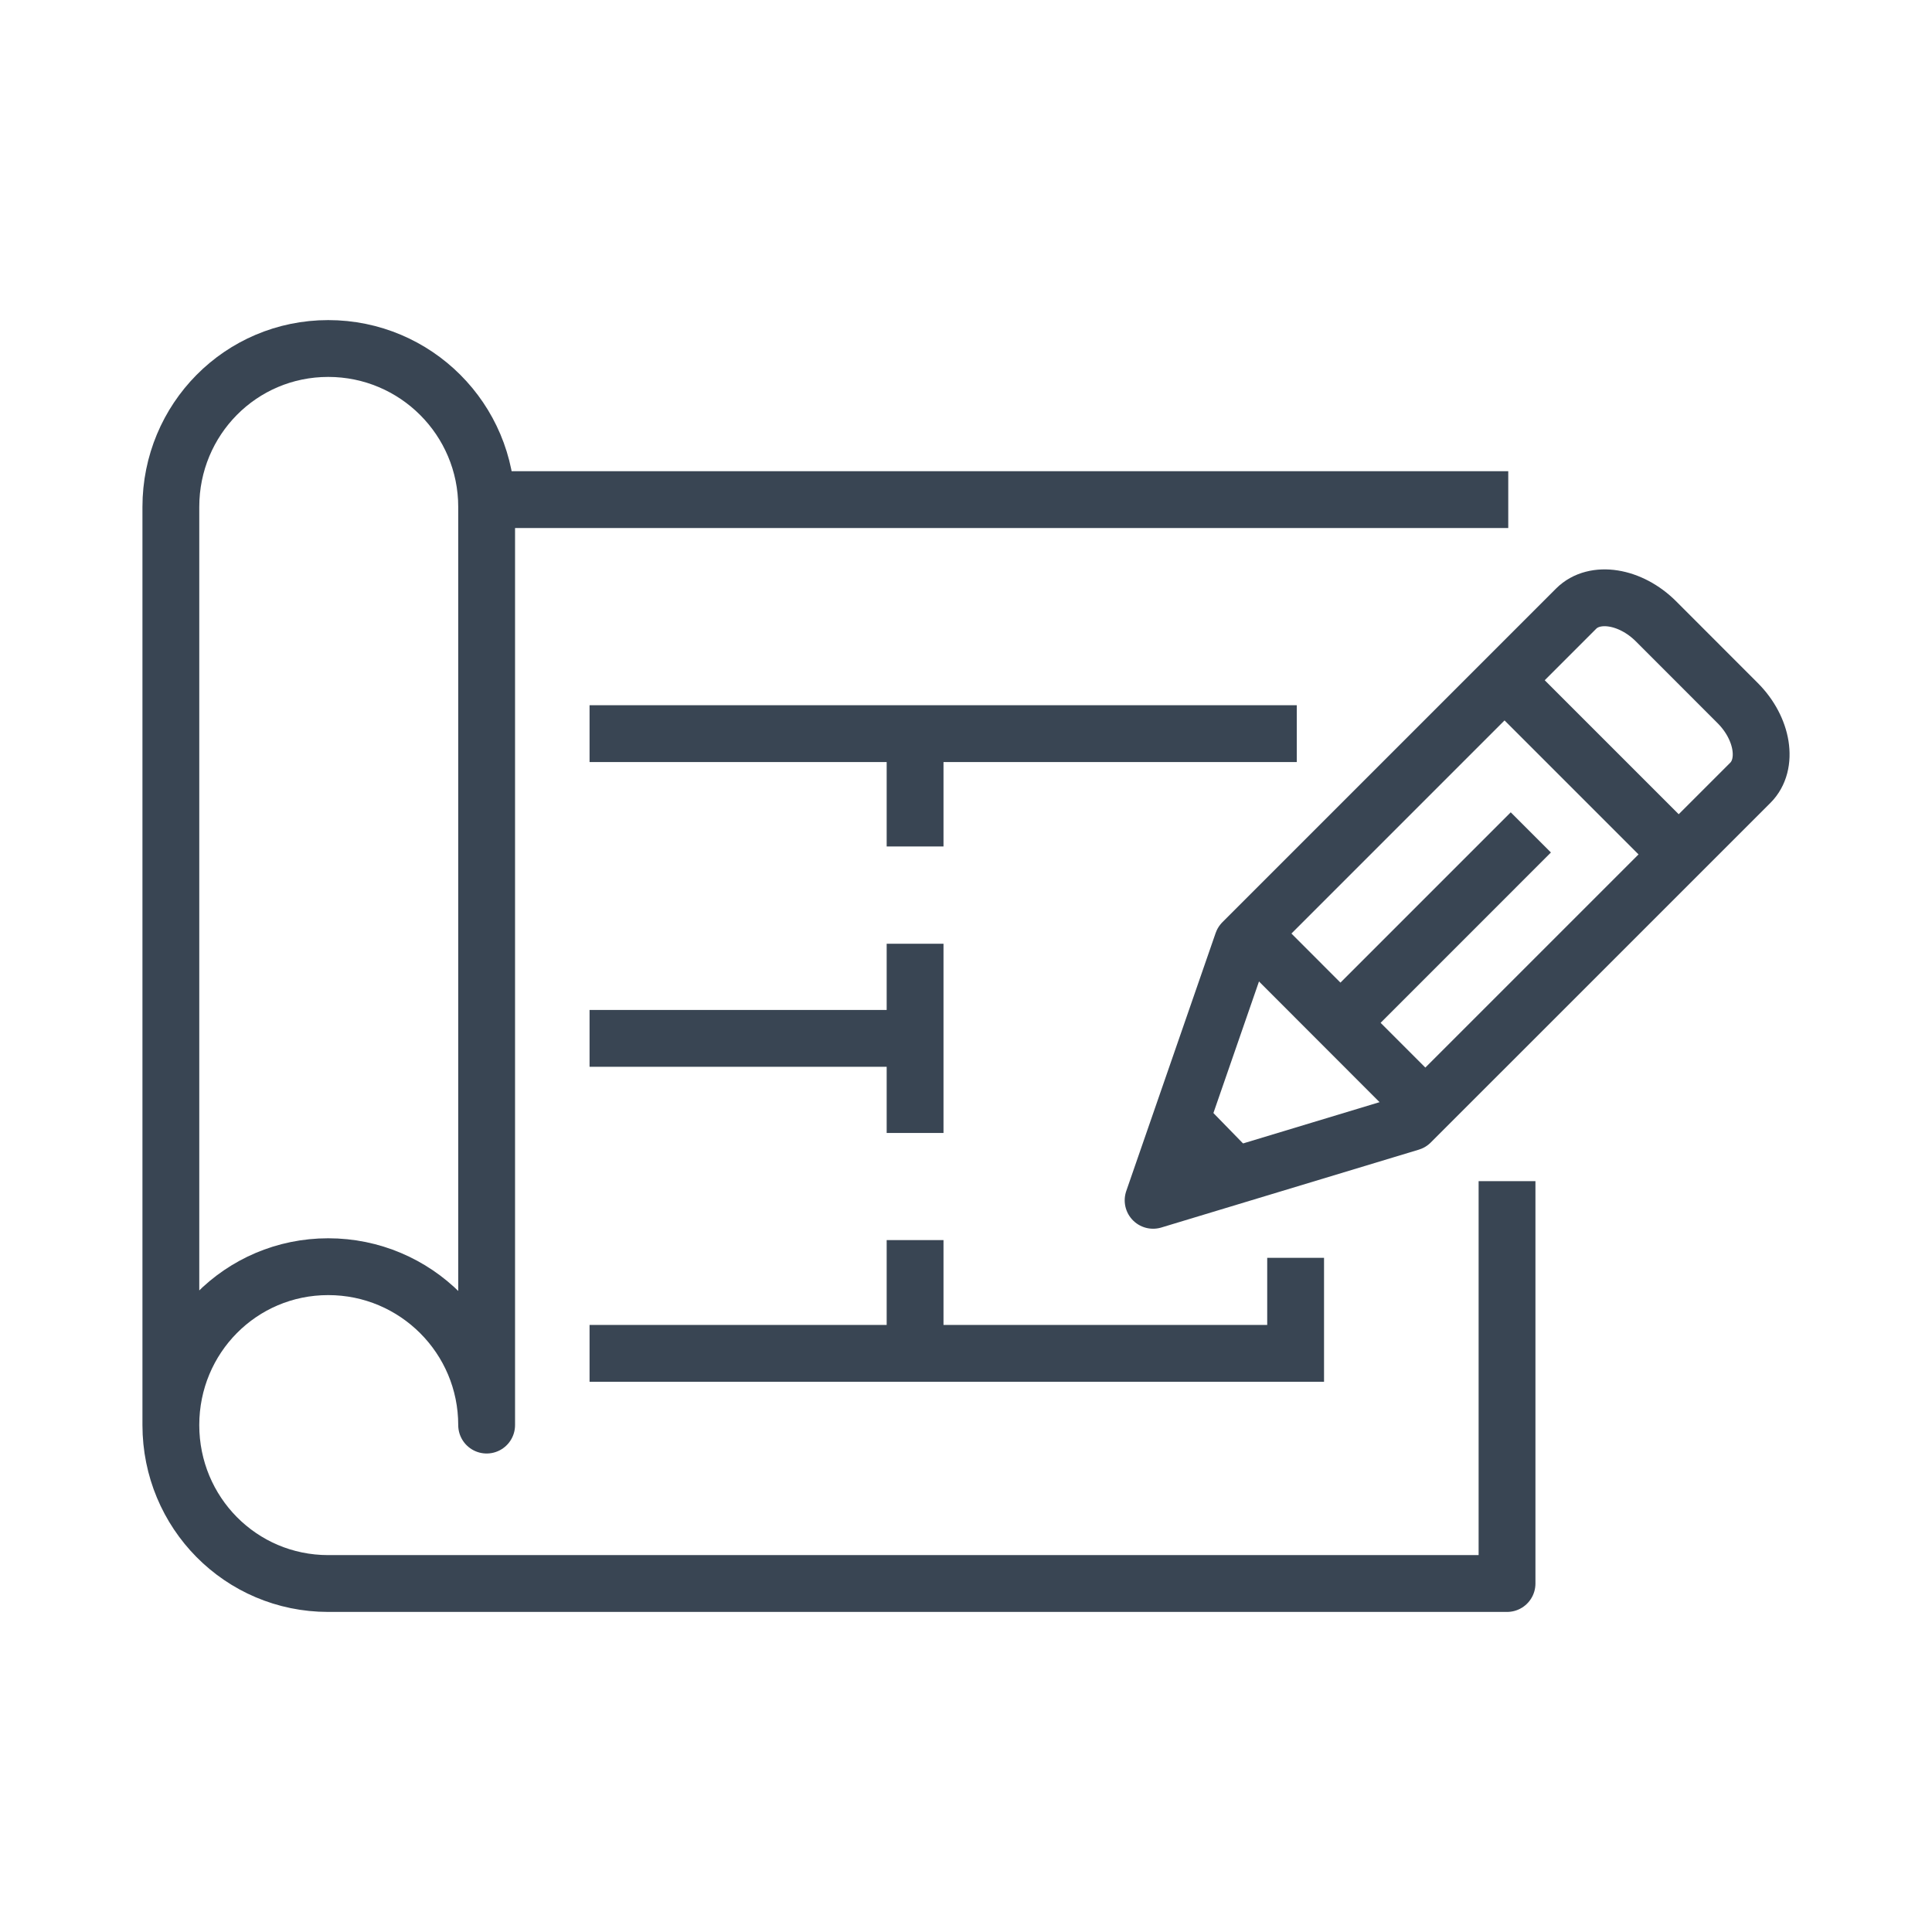
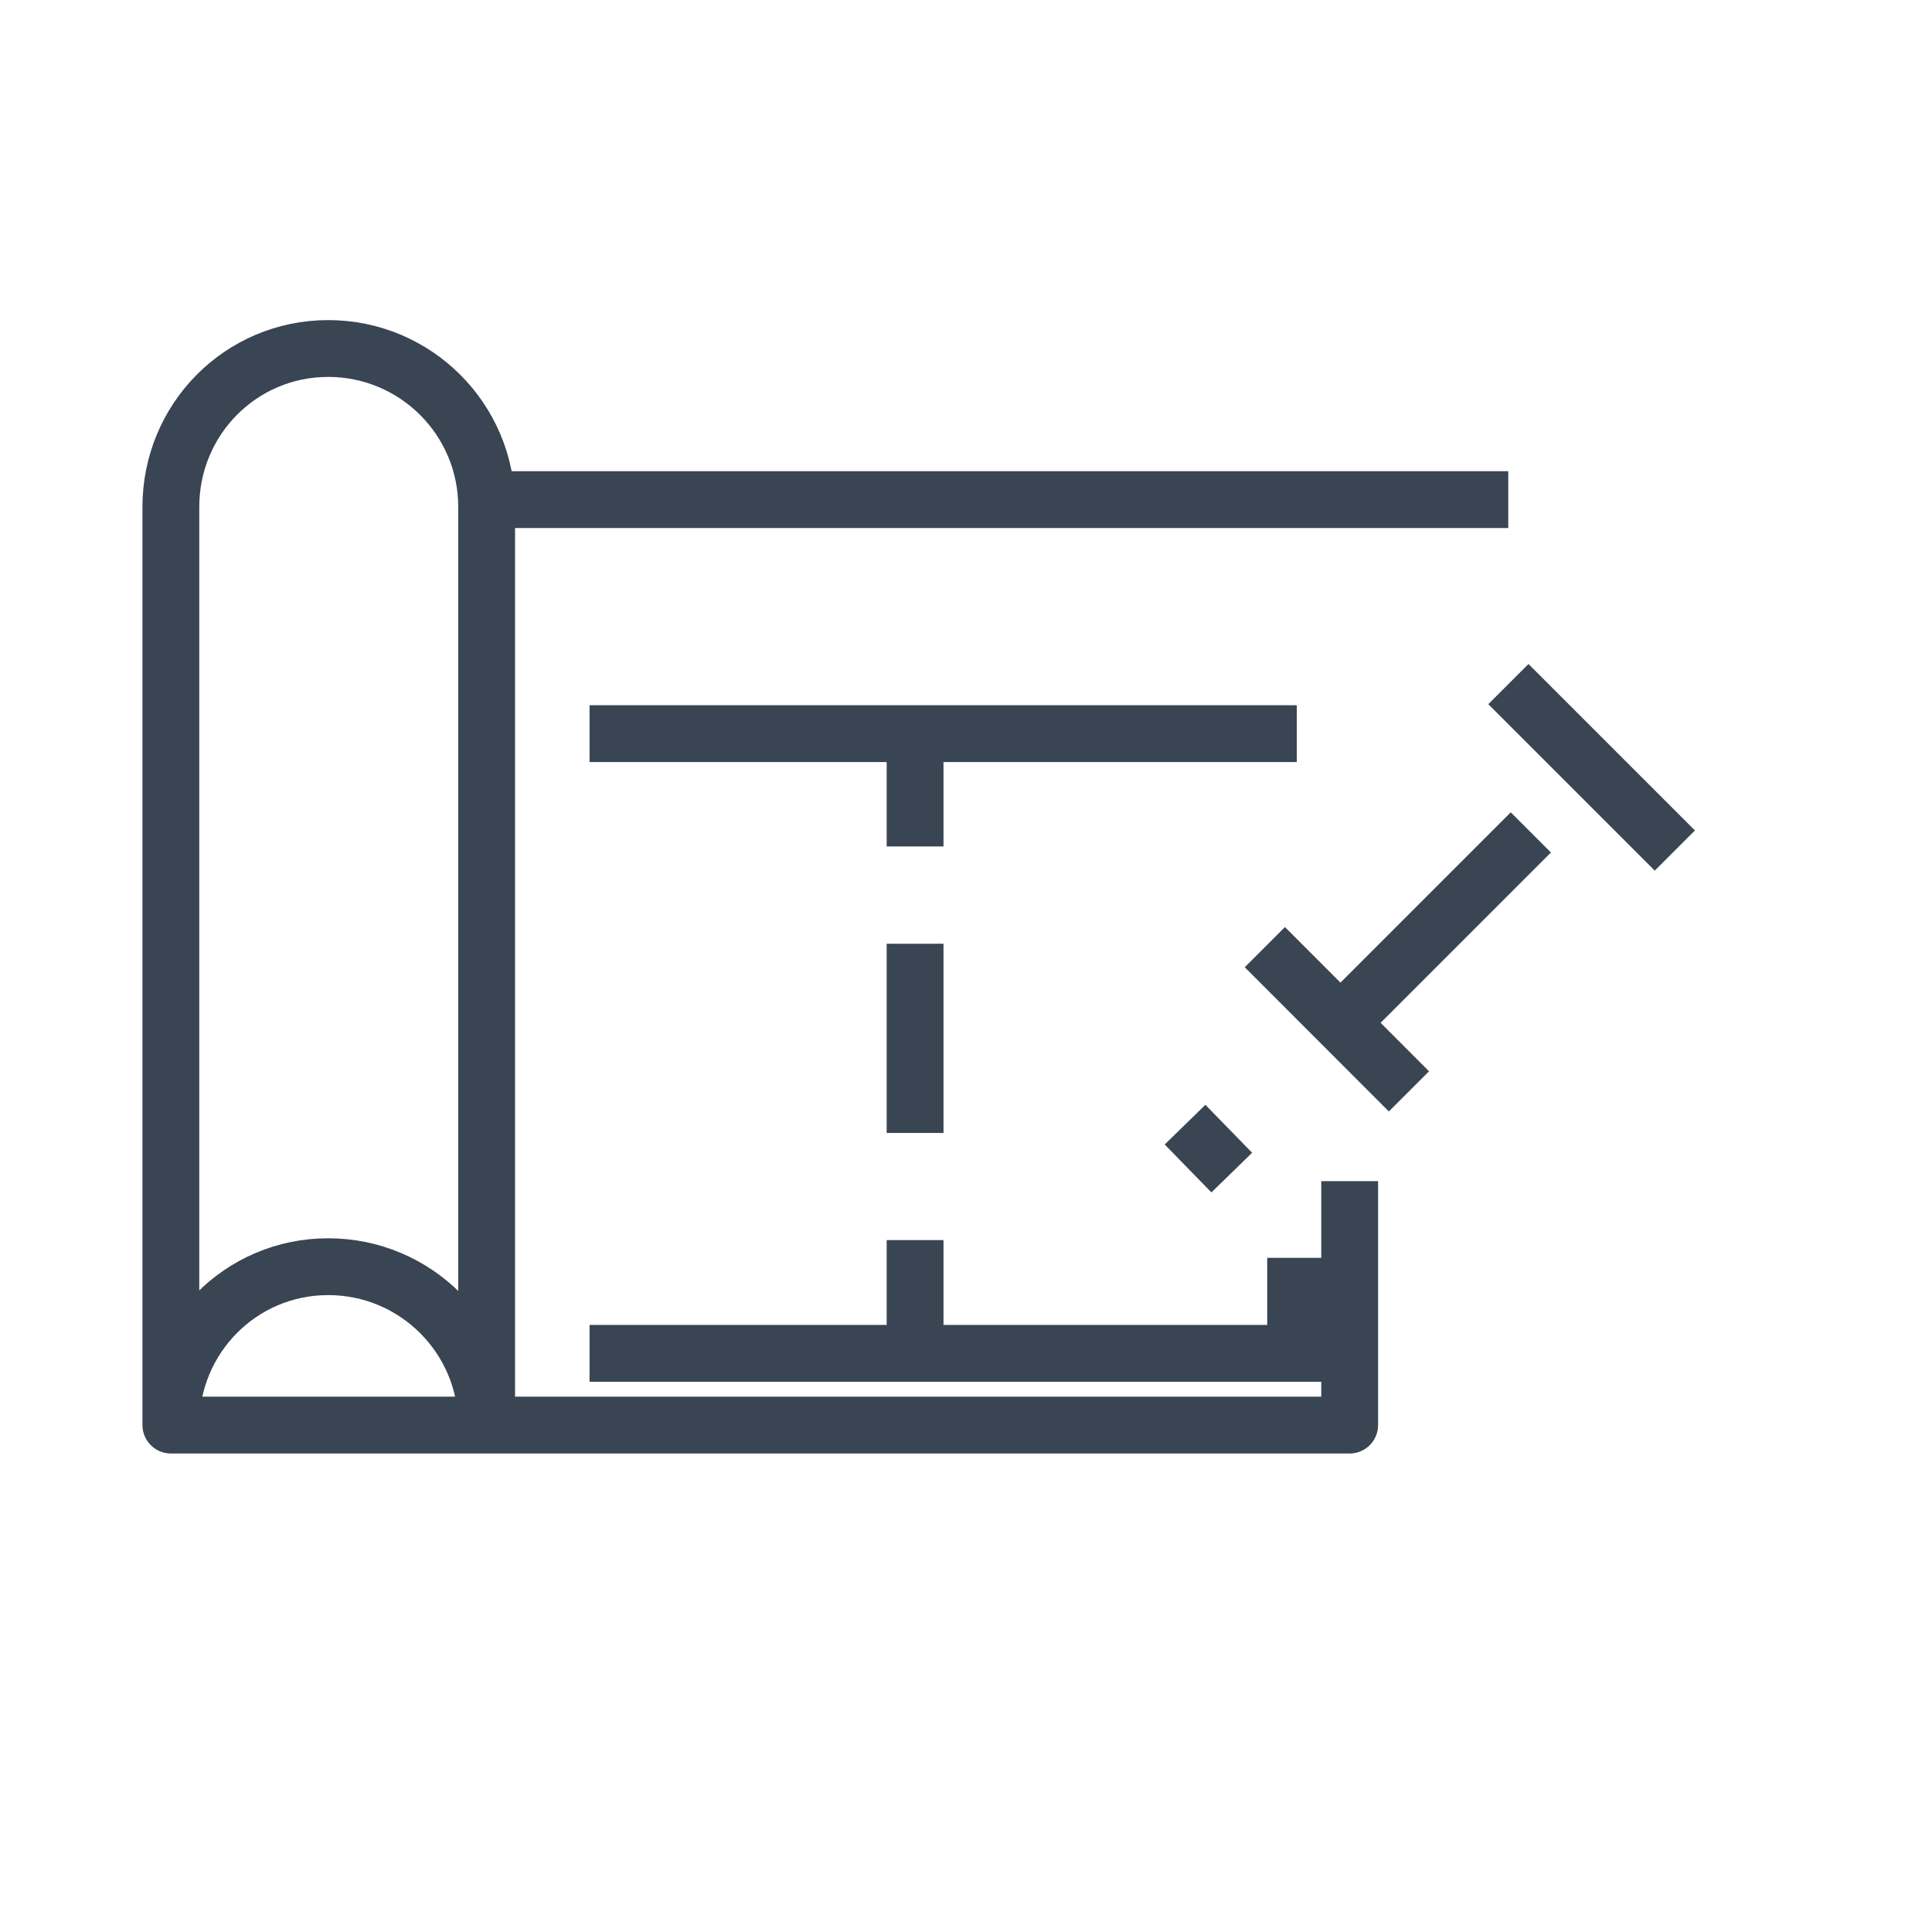
<svg xmlns="http://www.w3.org/2000/svg" enable-background="new 0 0 85 85" height="85px" id="Layer_1" version="1.1" viewBox="0 0 85 85" width="85px" xml:space="preserve">
  <g>
    <g>
      <polyline fill="none" points="57.002,55.339 57.002,59.542     25.938,59.542   " stroke="#394553" stroke-miterlimit="10" stroke-width="2.5" />
    </g>
-     <line fill="none" stroke="#394553" stroke-miterlimit="10" stroke-width="2.5" x1="40.249" x2="25.938" y1="45.684" y2="45.684" />
    <line fill="none" stroke="#394553" stroke-miterlimit="10" stroke-width="2.5" x1="40.26" x2="40.26" y1="49.846" y2="41.521" />
    <line fill="none" stroke="#394553" stroke-miterlimit="10" stroke-width="2.5" x1="40.26" x2="40.26" y1="37.241" y2="32.326" />
    <line fill="none" stroke="#394553" stroke-miterlimit="10" stroke-width="2.5" x1="40.26" x2="40.26" y1="59.52" y2="54.559" />
-     <path d="M7.517,62.697V22.303   c0-3.85,3.073-6.97,6.923-6.97s6.97,3.12,6.97,6.97v40.395c0-3.85-3.12-6.969-6.97-6.969S7.517,58.848,7.517,62.697   s3.073,6.971,6.923,6.971h51.863V51.966" fill="none" stroke="#394553" stroke-linejoin="round" stroke-miterlimit="10" stroke-width="2.5" />
+     <path d="M7.517,62.697V22.303   c0-3.85,3.073-6.97,6.923-6.97s6.97,3.12,6.97,6.97v40.395c0-3.85-3.12-6.969-6.97-6.969S7.517,58.848,7.517,62.697   h51.863V51.966" fill="none" stroke="#394553" stroke-linejoin="round" stroke-miterlimit="10" stroke-width="2.5" />
    <g>
      <g>
        <g>
-           <path d="M62.062,49.383      l-11.33,3.426l3.932-11.351l14.682-14.683c0.811-0.808,2.387-0.558,3.506,0.556l3.598,3.601      c1.117,1.117,1.369,2.695,0.559,3.506L62.062,49.383z" fill="none" stroke="#394553" stroke-linejoin="round" stroke-miterlimit="10" stroke-width="2.5" />
          <line fill="none" stroke="#394553" stroke-linejoin="round" stroke-miterlimit="10" stroke-width="2.5" x1="61.988" x2="55.648" y1="48.016" y2="41.67" />
          <line fill="none" stroke="#394553" stroke-linejoin="round" stroke-miterlimit="10" stroke-width="2.5" x1="54.193" x2="52.137" y1="51.589" y2="49.48" />
        </g>
        <line fill="none" stroke="#394553" stroke-linejoin="round" stroke-miterlimit="10" stroke-width="2.5" x1="59.039" x2="67.35" y1="44.934" y2="36.622" />
      </g>
      <line fill="none" stroke="#394553" stroke-linejoin="round" stroke-miterlimit="10" stroke-width="2.5" x1="66.363" x2="73.686" y1="30.097" y2="37.42" />
    </g>
    <g>
      <line fill="none" stroke="#394553" stroke-miterlimit="10" stroke-width="2.5" x1="25.938" x2="57.053" y1="32.277" y2="32.277" />
    </g>
    <line fill="none" stroke="#394553" stroke-linejoin="round" stroke-miterlimit="10" stroke-width="2.5" x1="21.72" x2="66.357" y1="21.982" y2="21.982" />
  </g>
</svg>